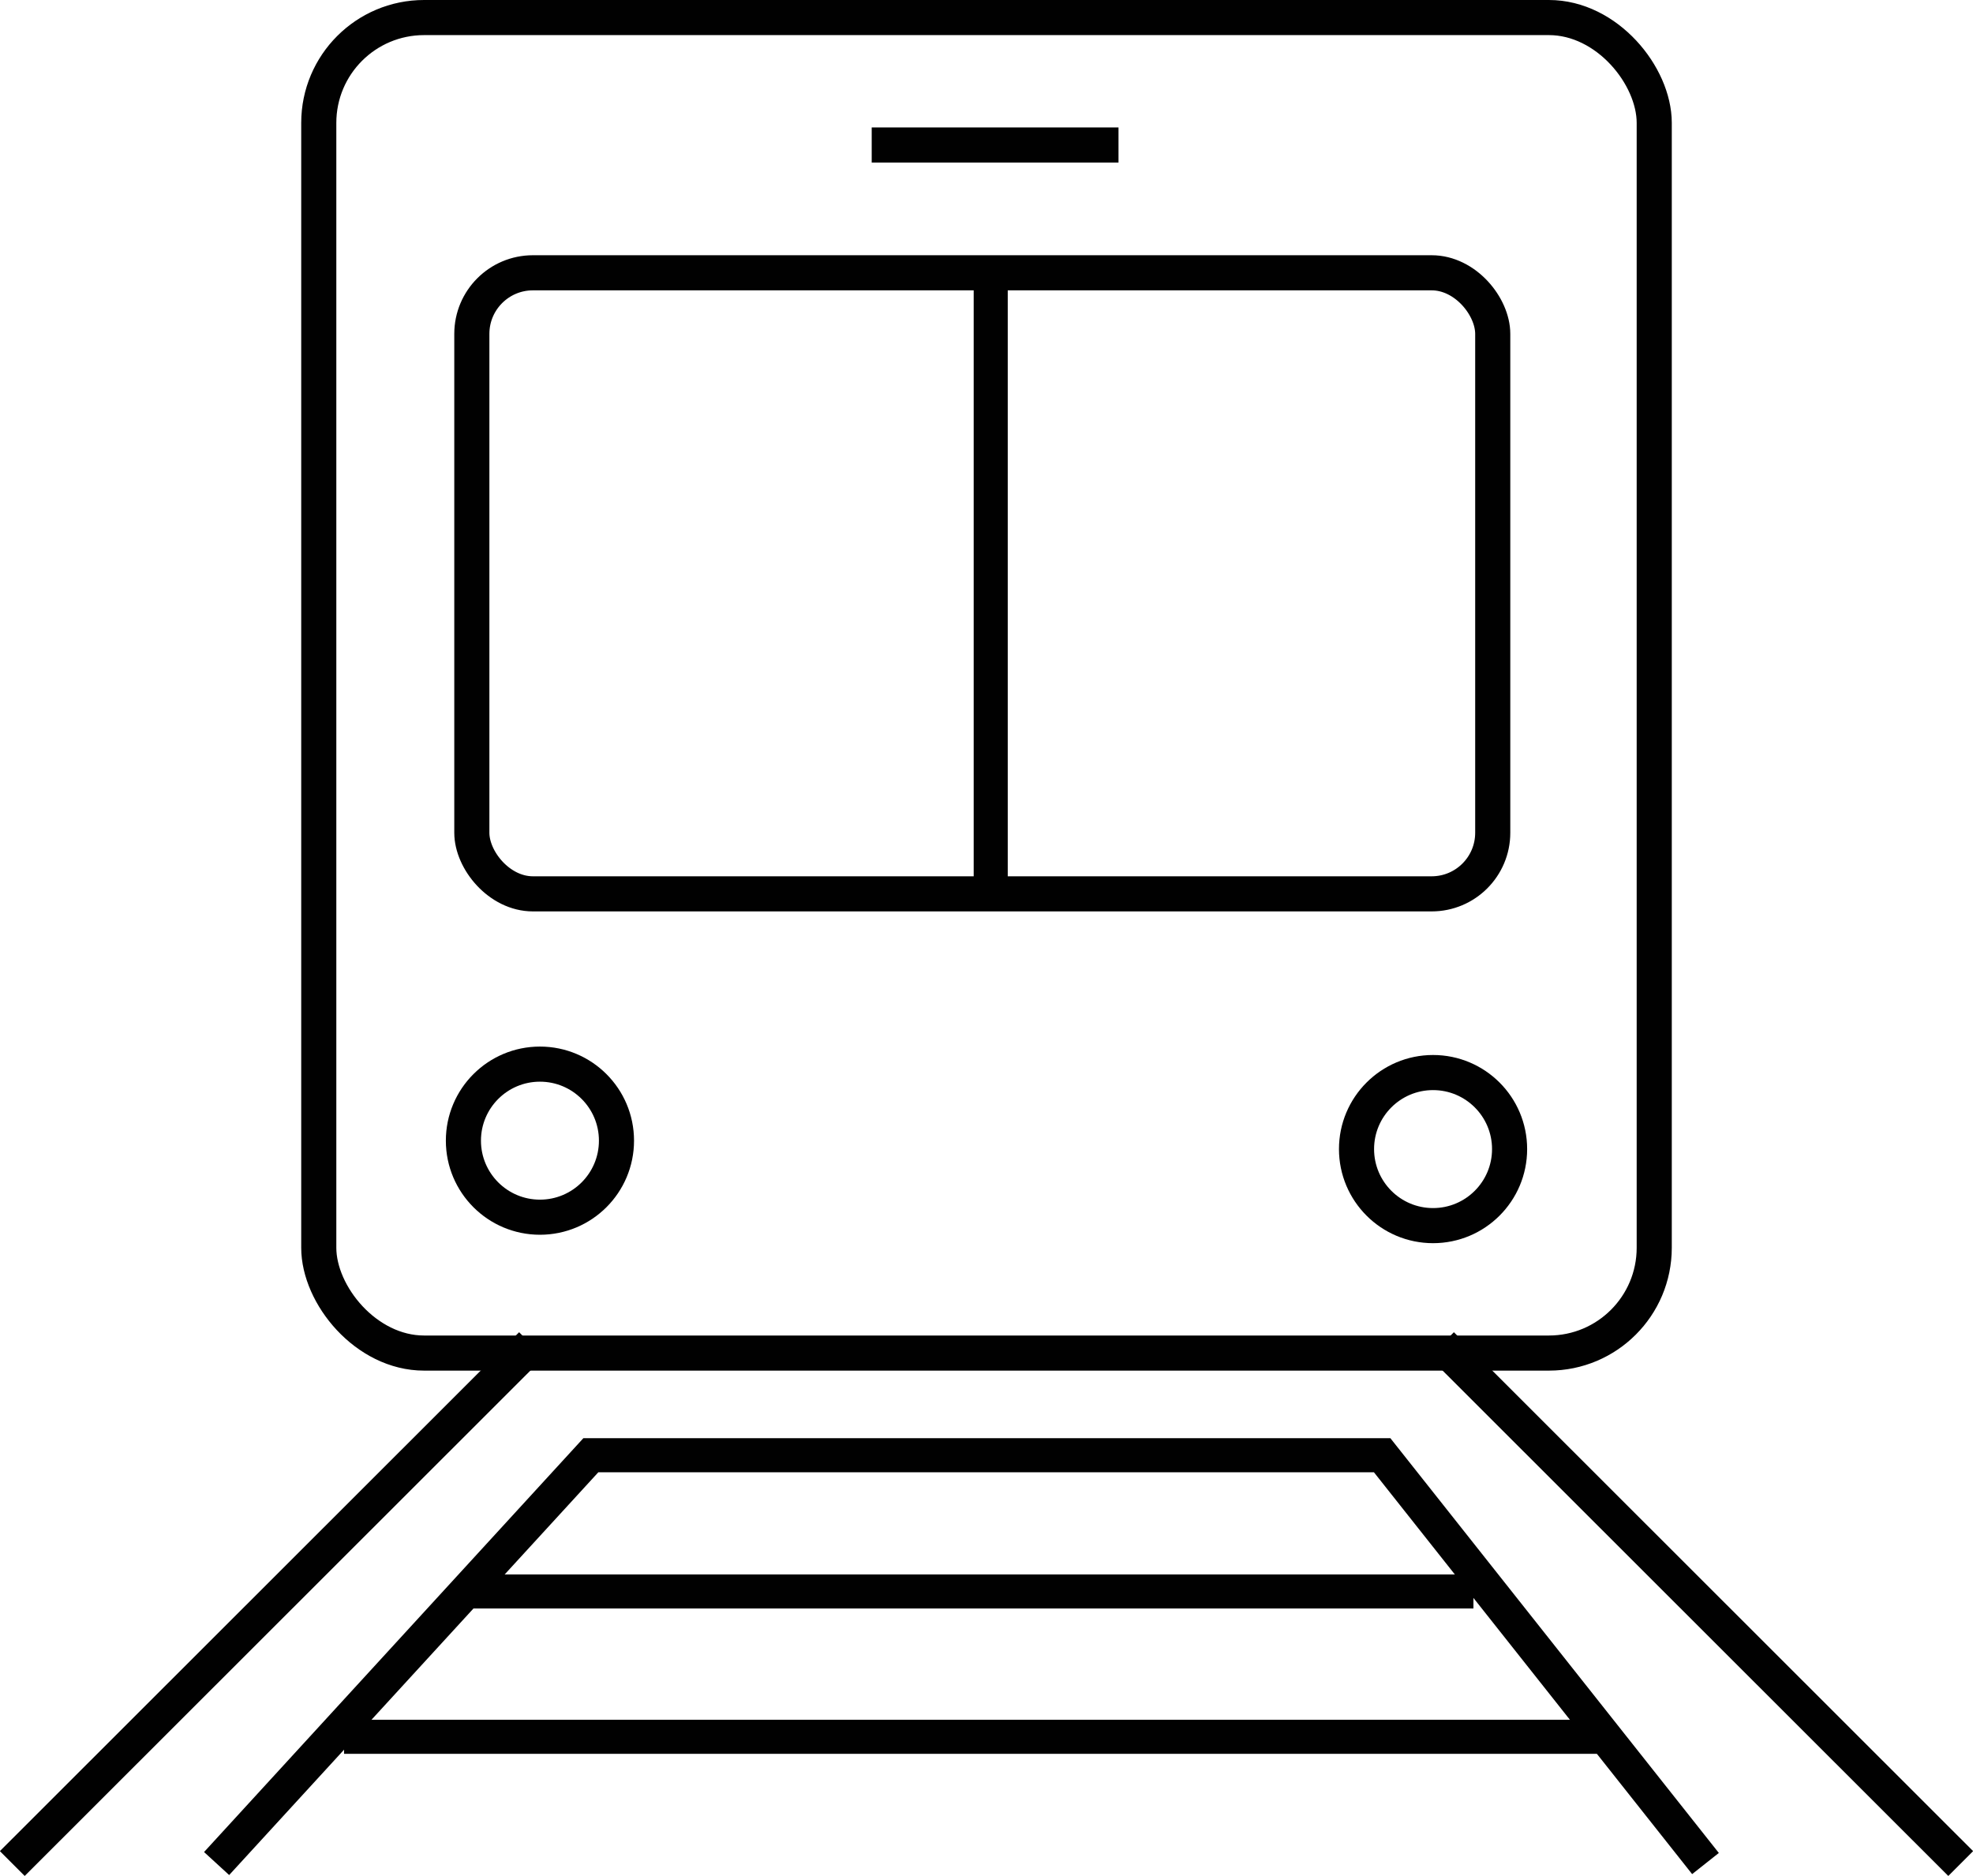
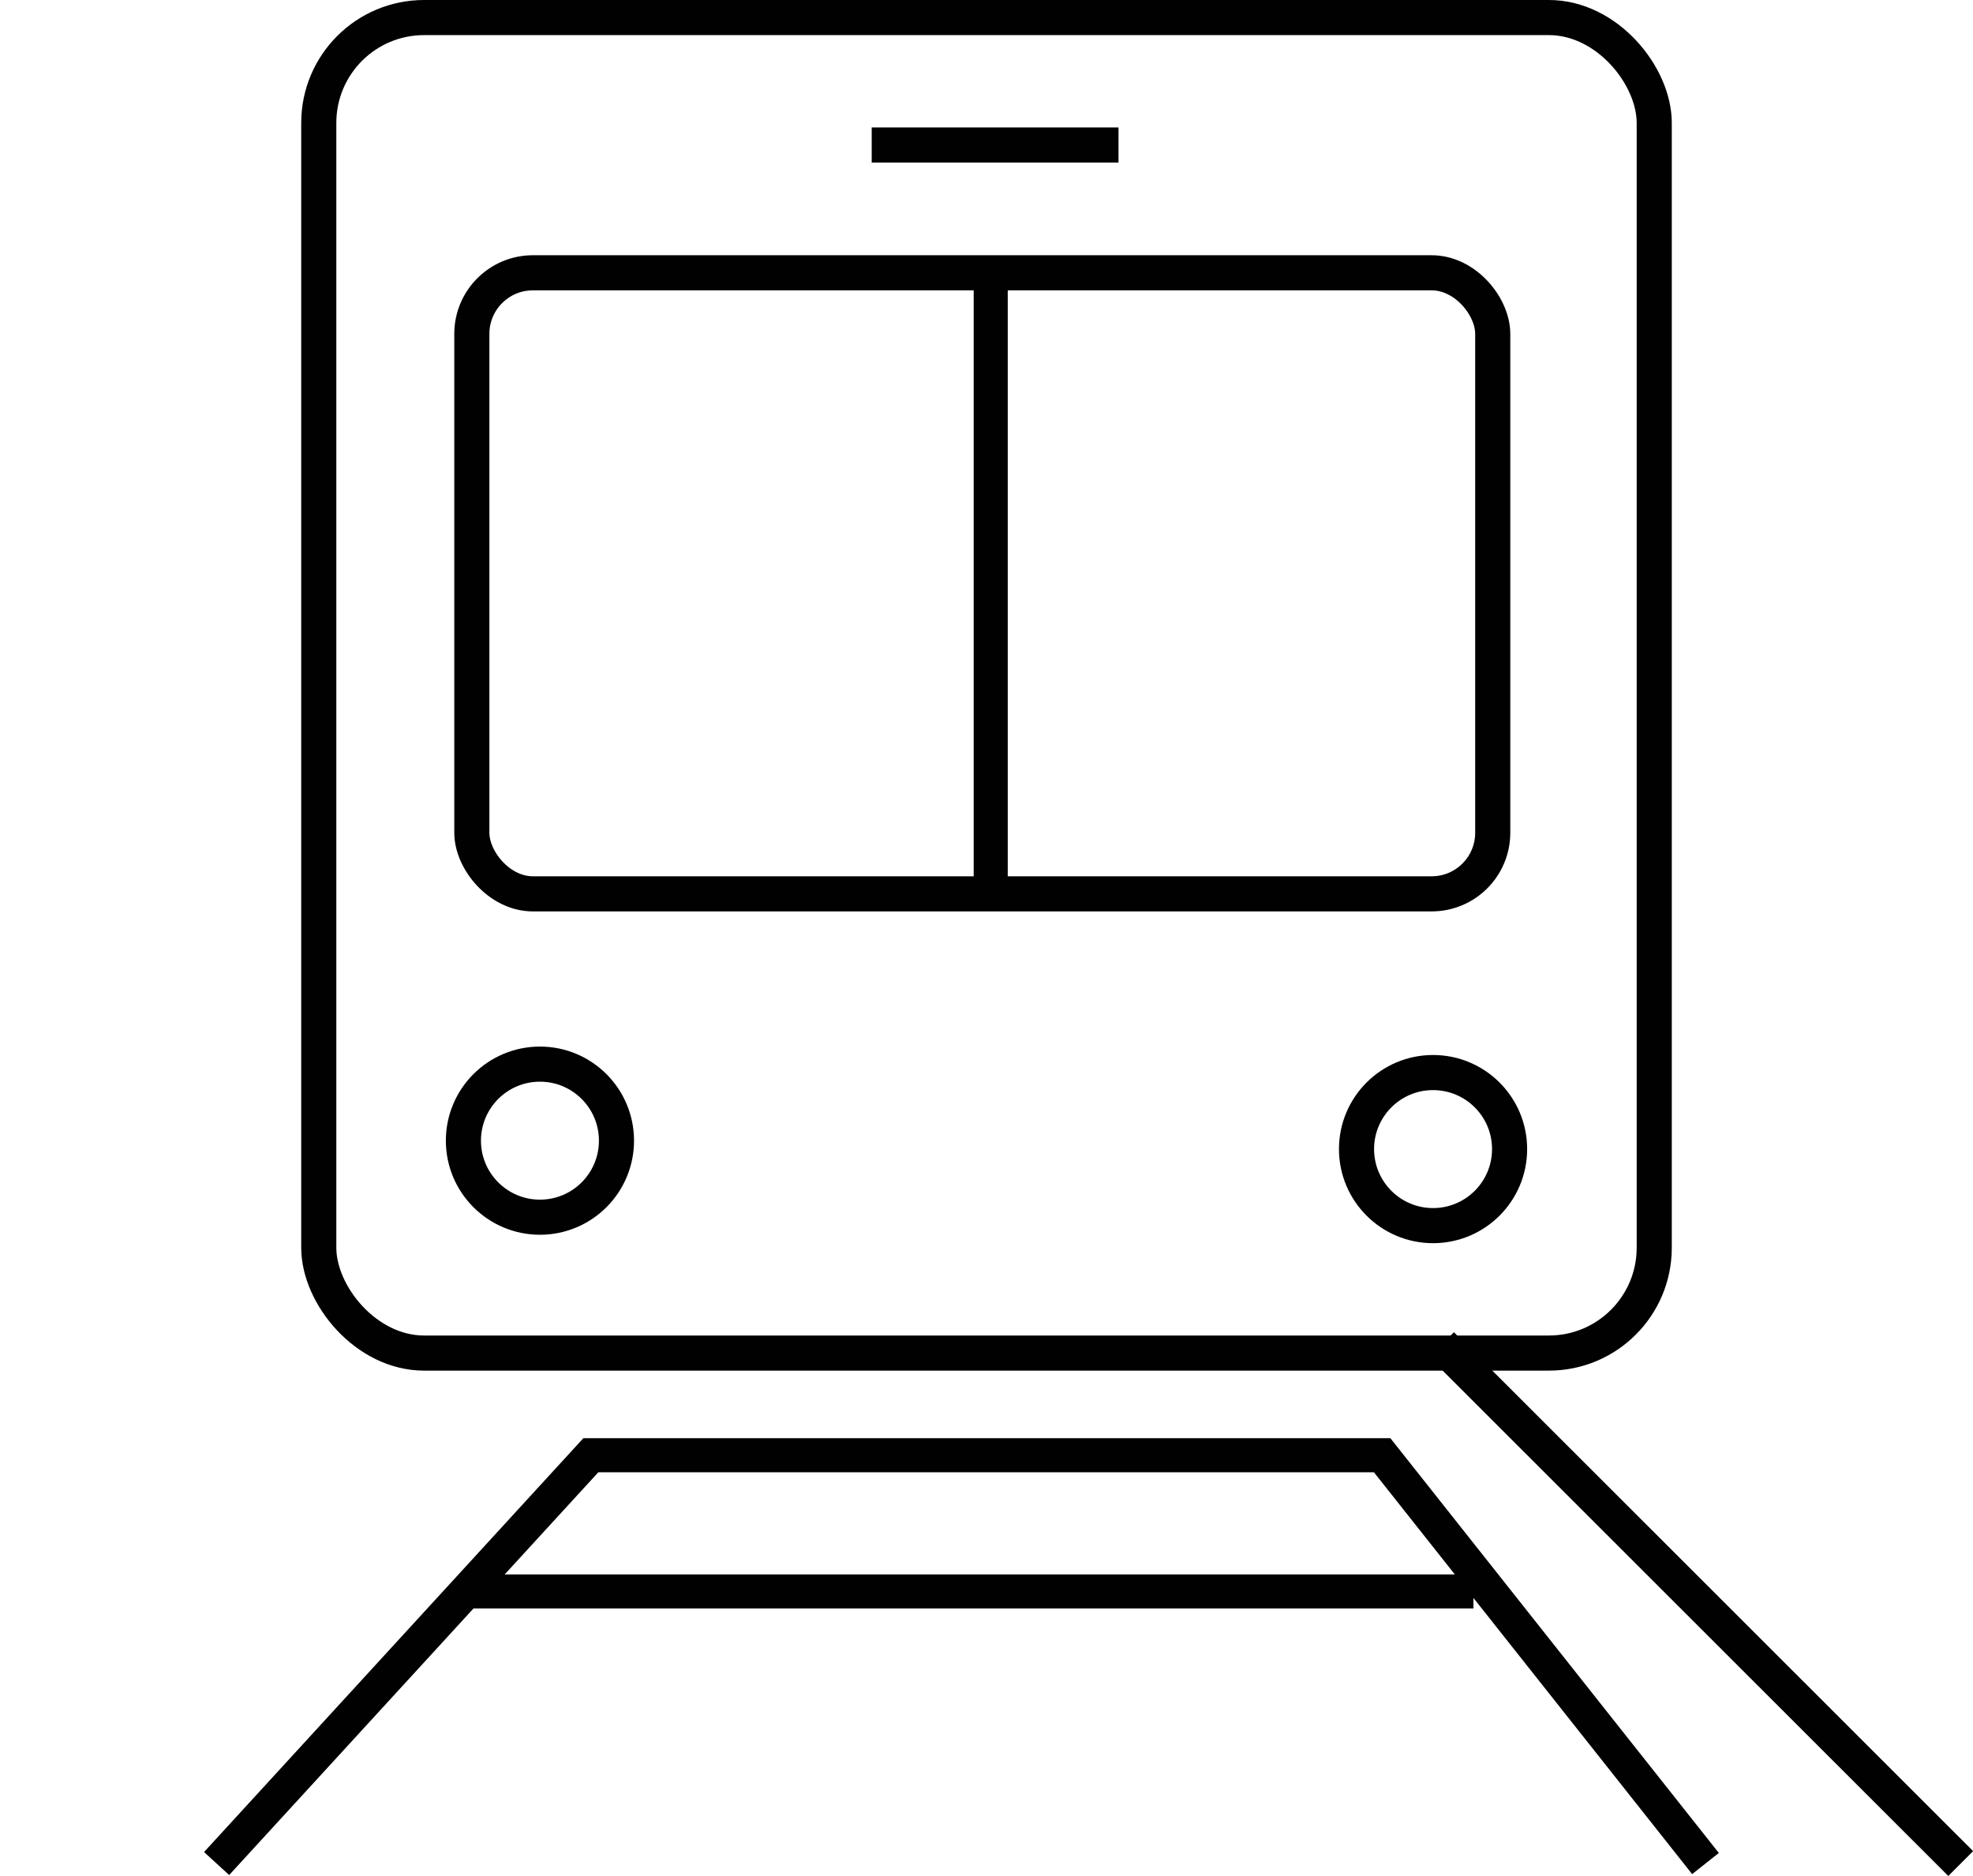
<svg xmlns="http://www.w3.org/2000/svg" id="Layer_1" data-name="Layer 1" viewBox="0 0 56.2 53.44">
  <defs>
    <style>.cls-1,.cls-2{fill:none;stroke:#010101;stroke-miterlimit:10;}.cls-2{stroke-width:0.97px;}</style>
  </defs>
  <title>OH icons</title>
  <rect class="cls-1" x="9.08" y="0.5" width="38.04" height="38.04" rx="3" ry="3" />
-   <line class="cls-1" x1="15.14" y1="38.3" x2="0.35" y2="53.08" />
  <line class="cls-1" x1="41.06" y1="38.3" x2="55.85" y2="53.08" />
  <rect class="cls-1" x="13.44" y="7.77" width="29.08" height="17.69" rx="1.74" ry="1.74" />
  <line class="cls-1" x1="24.83" y1="4.13" x2="31.86" y2="4.13" />
  <circle class="cls-1" cx="15.38" cy="32.49" r="2.18" />
  <circle class="cls-1" cx="40.82" cy="32.73" r="2.18" />
  <polyline class="cls-2" points="6.17 53.08 16.83 41.45 39.37 41.45 48.58 53.08" />
  <line class="cls-2" x1="13.23" y1="45.33" x2="41.97" y2="45.33" />
-   <line class="cls-2" x1="9.8" y1="49.47" x2="45.91" y2="49.47" />
  <line class="cls-2" x1="28.22" y1="25.7" x2="28.22" y2="7.53" />
</svg>